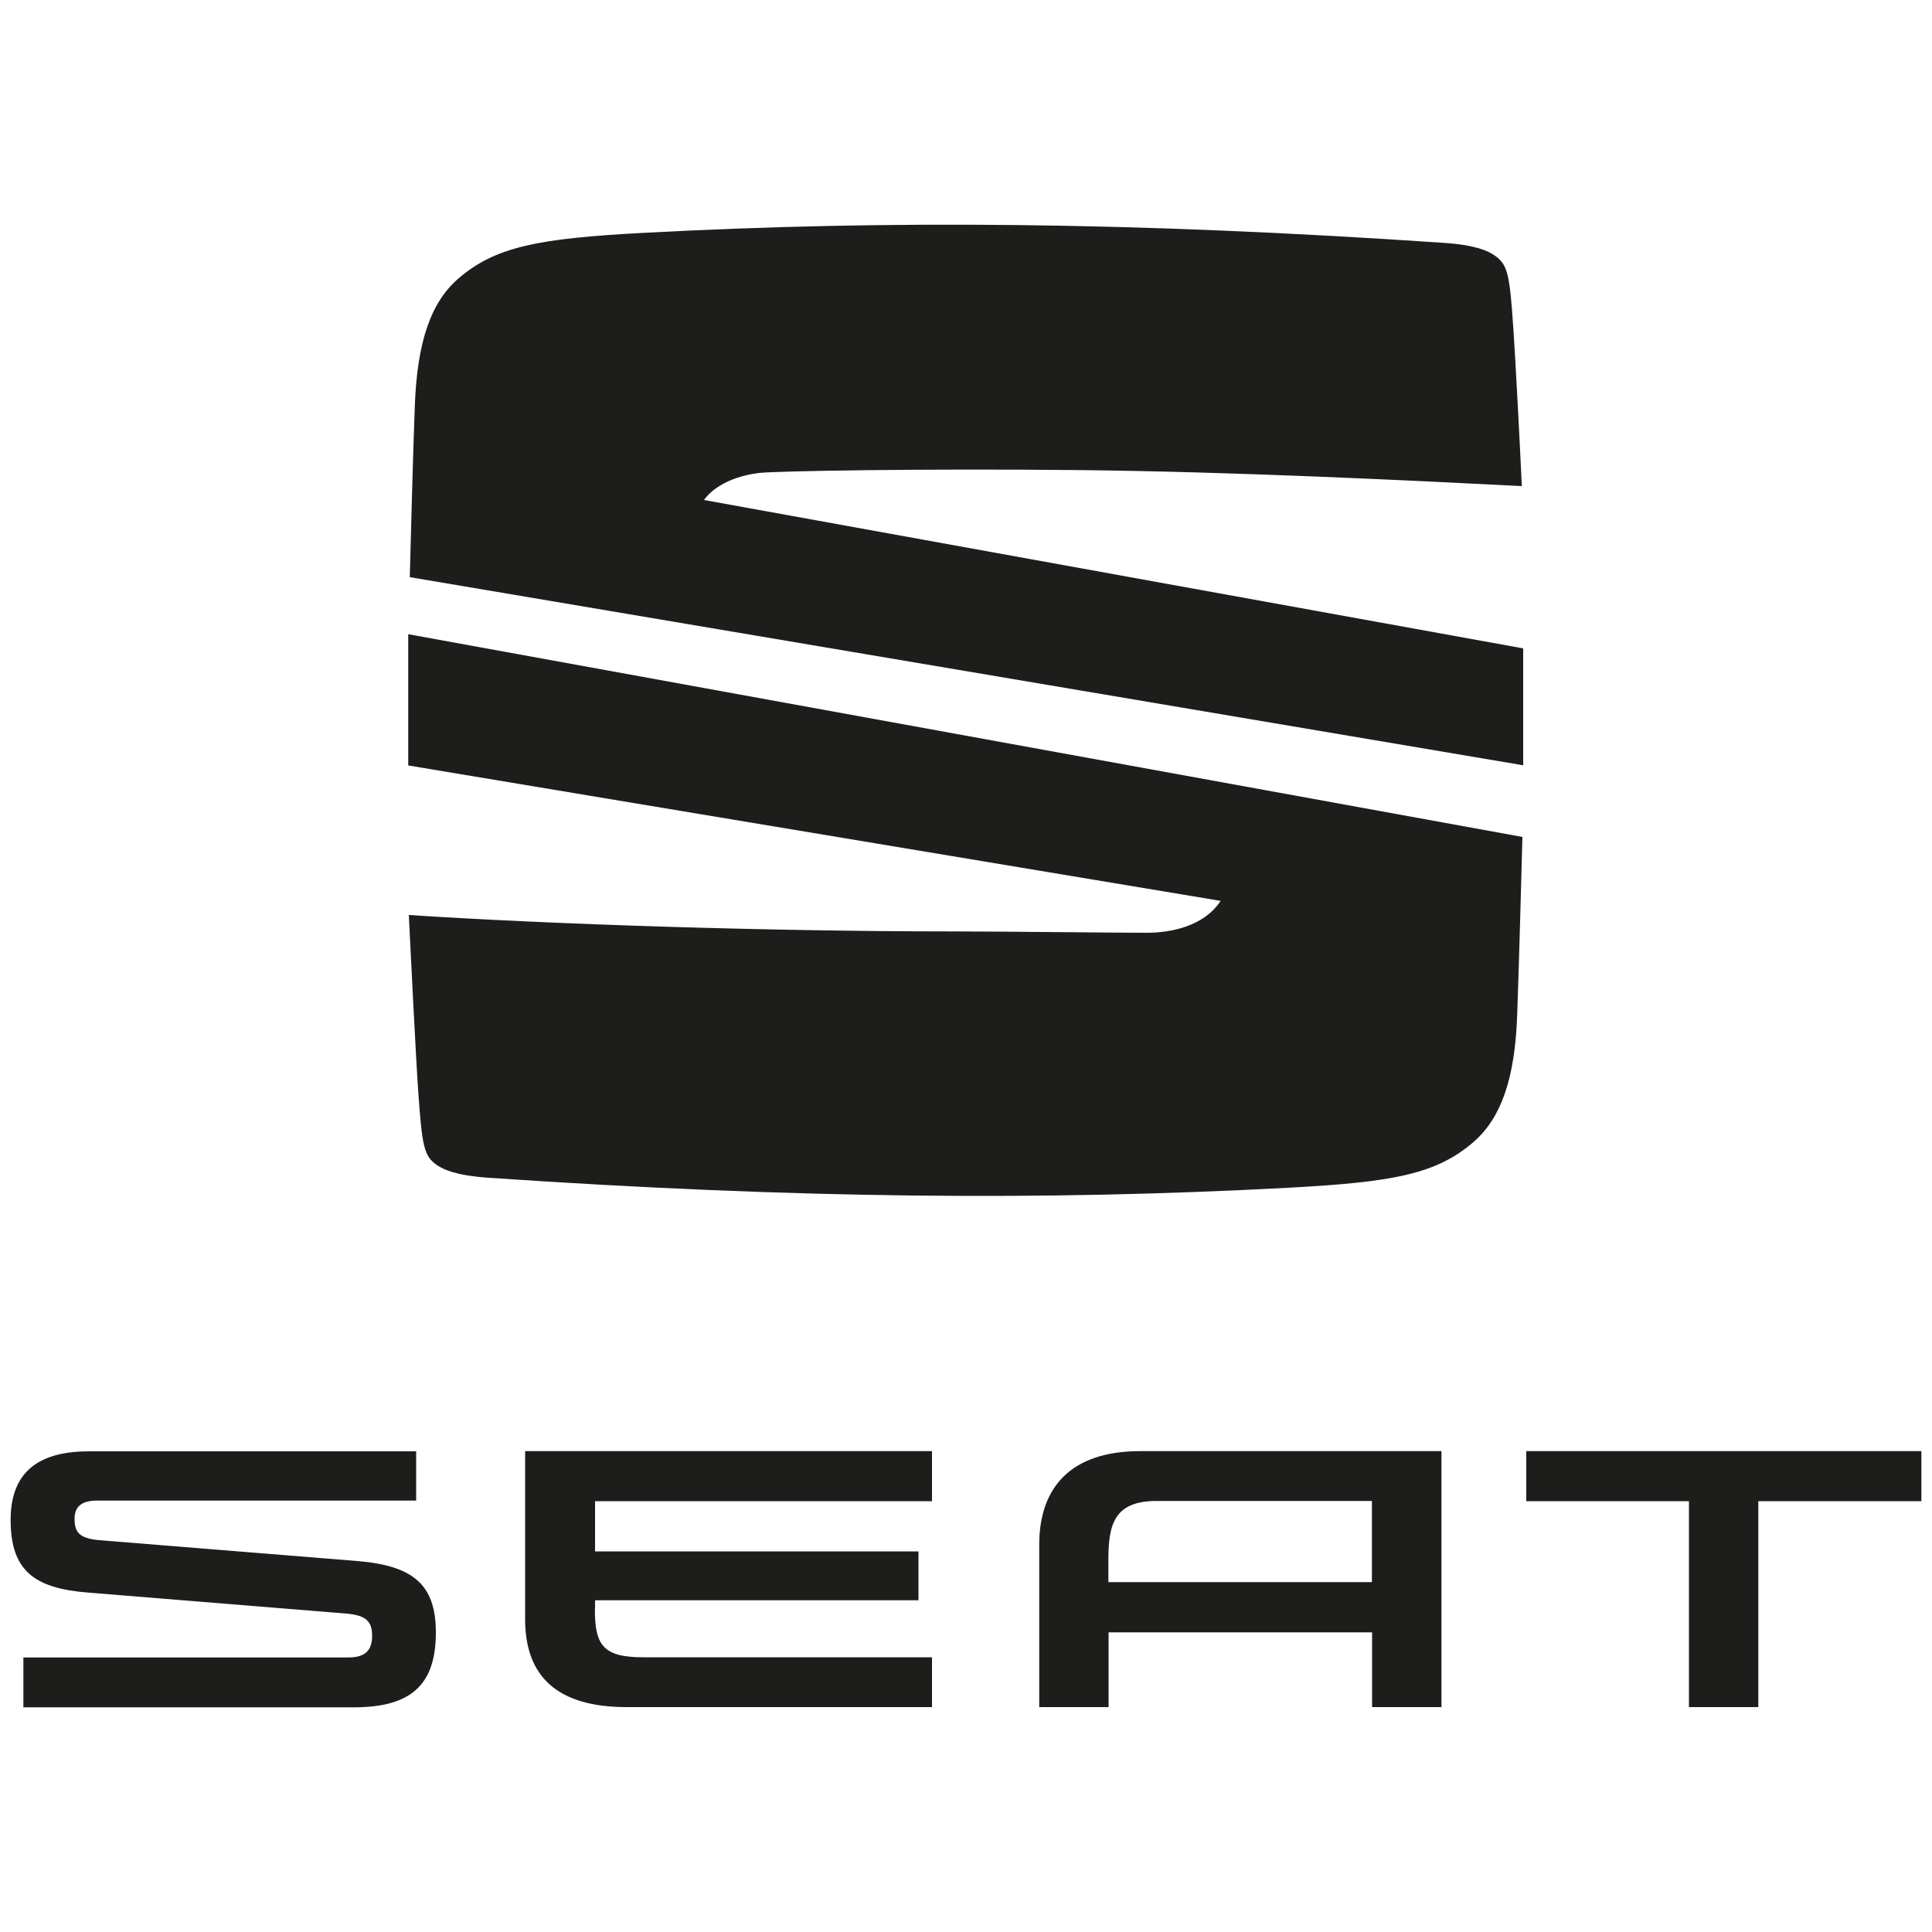
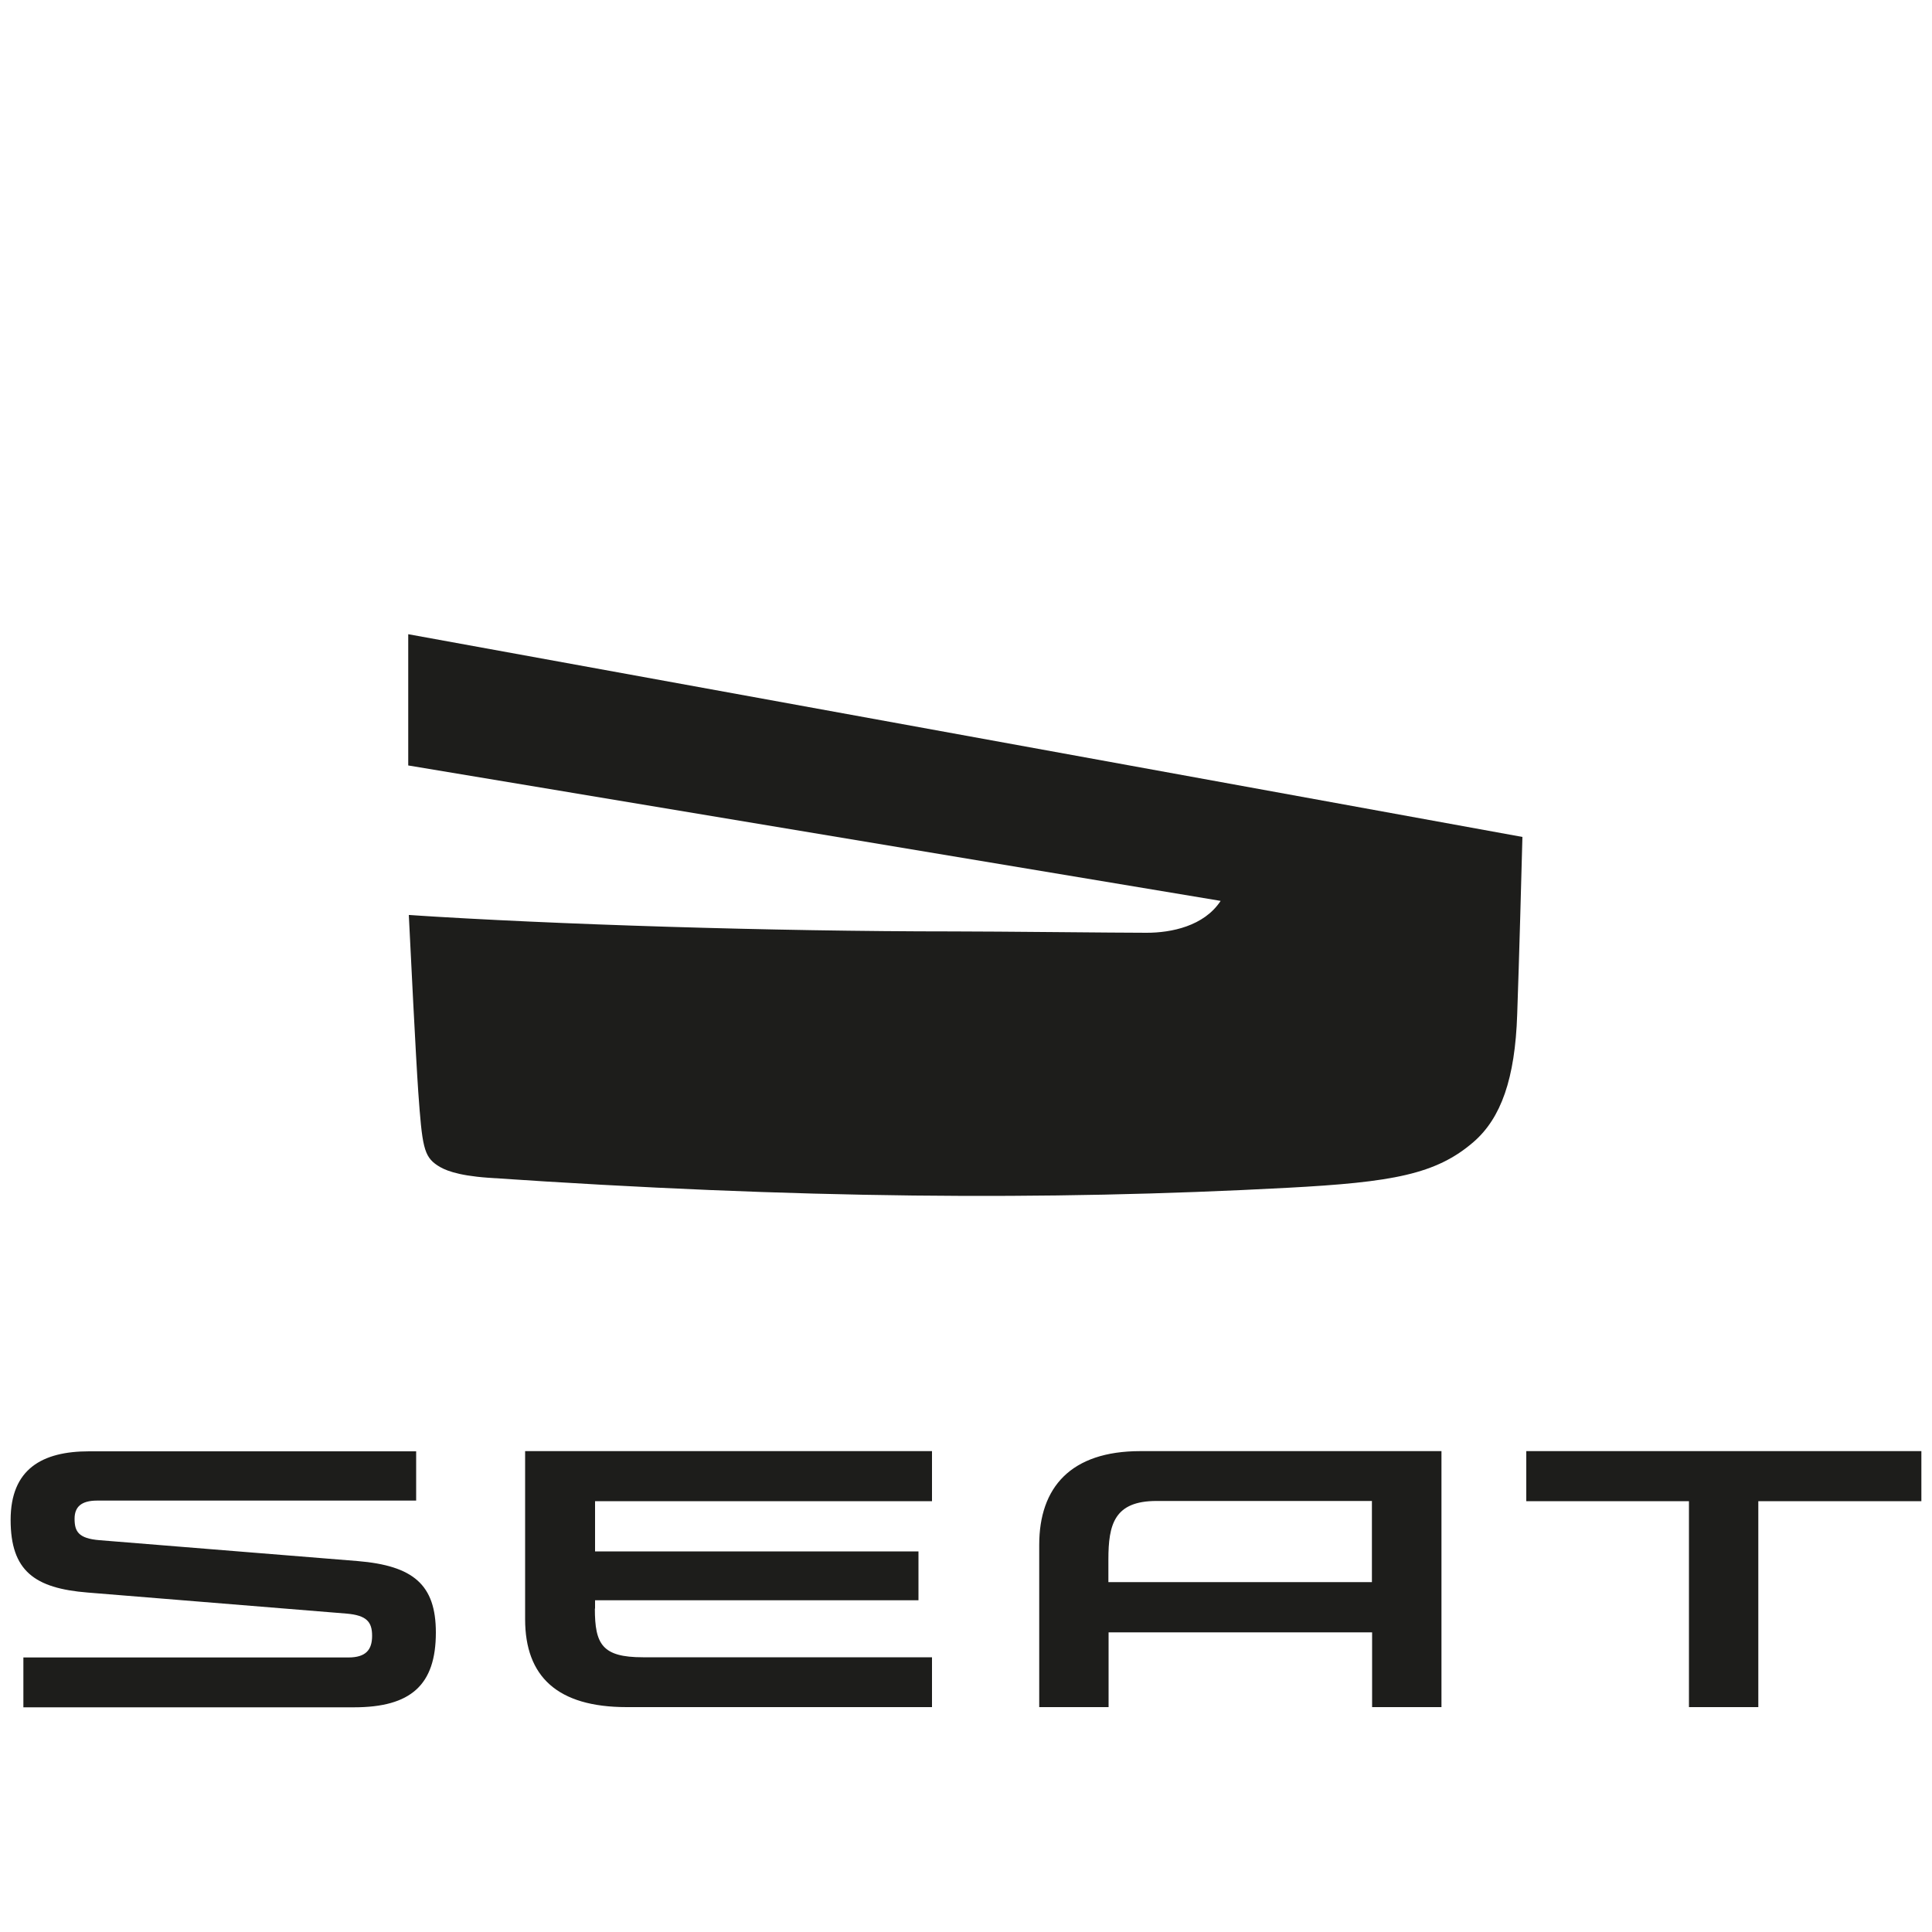
<svg xmlns="http://www.w3.org/2000/svg" id="Logo" viewBox="0 0 100 100">
  <defs>
    <style>.cls-1{fill:#1d1d1b;}.cls-2{fill:none;}</style>
  </defs>
-   <rect class="cls-2" width="100" height="100" />
  <path class="cls-1" d="M71.01,77.7v4.19h-13.64v-1.17c0-1.81.3-3.03,2.49-3.03h11.16ZM59.02,75.11c-3.59,0-5.23,1.87-5.23,4.85v8.4h3.59v-3.87h13.64v3.87h3.59v-13.25h-15.59ZM79,75.11v2.59h8.42v10.66h3.59v-10.66h8.44v-2.59h-20.46ZM30.79,83.26c0,1.85.38,2.52,2.49,2.52h14.96v2.58h-15.8c-3.59,0-5.26-1.58-5.26-4.55v-8.7h21.06v2.59h-17.44v2.6h16.74v2.53h-16.74v.43ZM5.15,79.72c-1.1-.09-1.29-.46-1.29-1.11,0-.6.33-.94,1.17-.94h16.51v-2.55H4.61c-2.42,0-4.06.91-4.06,3.55s1.24,3.54,3.99,3.76l13.4,1.09c1.04.09,1.32.43,1.32,1.15s-.32,1.12-1.23,1.12H1.21v2.58h17.11c2.94,0,4.24-1.15,4.24-3.87,0-2.48-1.17-3.46-4.05-3.7l-13.36-1.08Z" />
-   <path class="cls-1" d="M21.21,29.88c.05-1.81.16-6.24.26-8.85.12-3.34.83-5.37,2.24-6.6,1.95-1.69,4.22-2.09,9.64-2.38,12.56-.67,25.34-.57,41.37.52,1.67.11,2.3.42,2.62.64.71.47.8,1,.99,3.79.11,1.59.33,5.83.44,8.16-5.53-.28-14.91-.75-23.08-.83-8.17-.08-15.53.05-16.4.15-1.79.22-2.61,1.04-2.85,1.4l42.4,7.68v6.05l-57.65-9.74Z" />
  <path class="cls-1" d="M21.15,32.83l57.65,10.49c-.04,1.53-.17,6.39-.27,9.18-.11,3.34-.84,5.37-2.25,6.6-1.95,1.69-4.21,2.09-9.64,2.38-12.56.67-25.34.57-41.37-.52-1.67-.12-2.3-.42-2.63-.64-.71-.47-.79-1-.99-3.79-.13-1.86-.4-7.35-.49-9.17,7.44.49,18.85.85,28.16.85,2.34,0,8.41.07,10.03.07,1.27,0,2.97-.34,3.83-1.65l-42.05-7.01v-6.79Z" />
</svg>